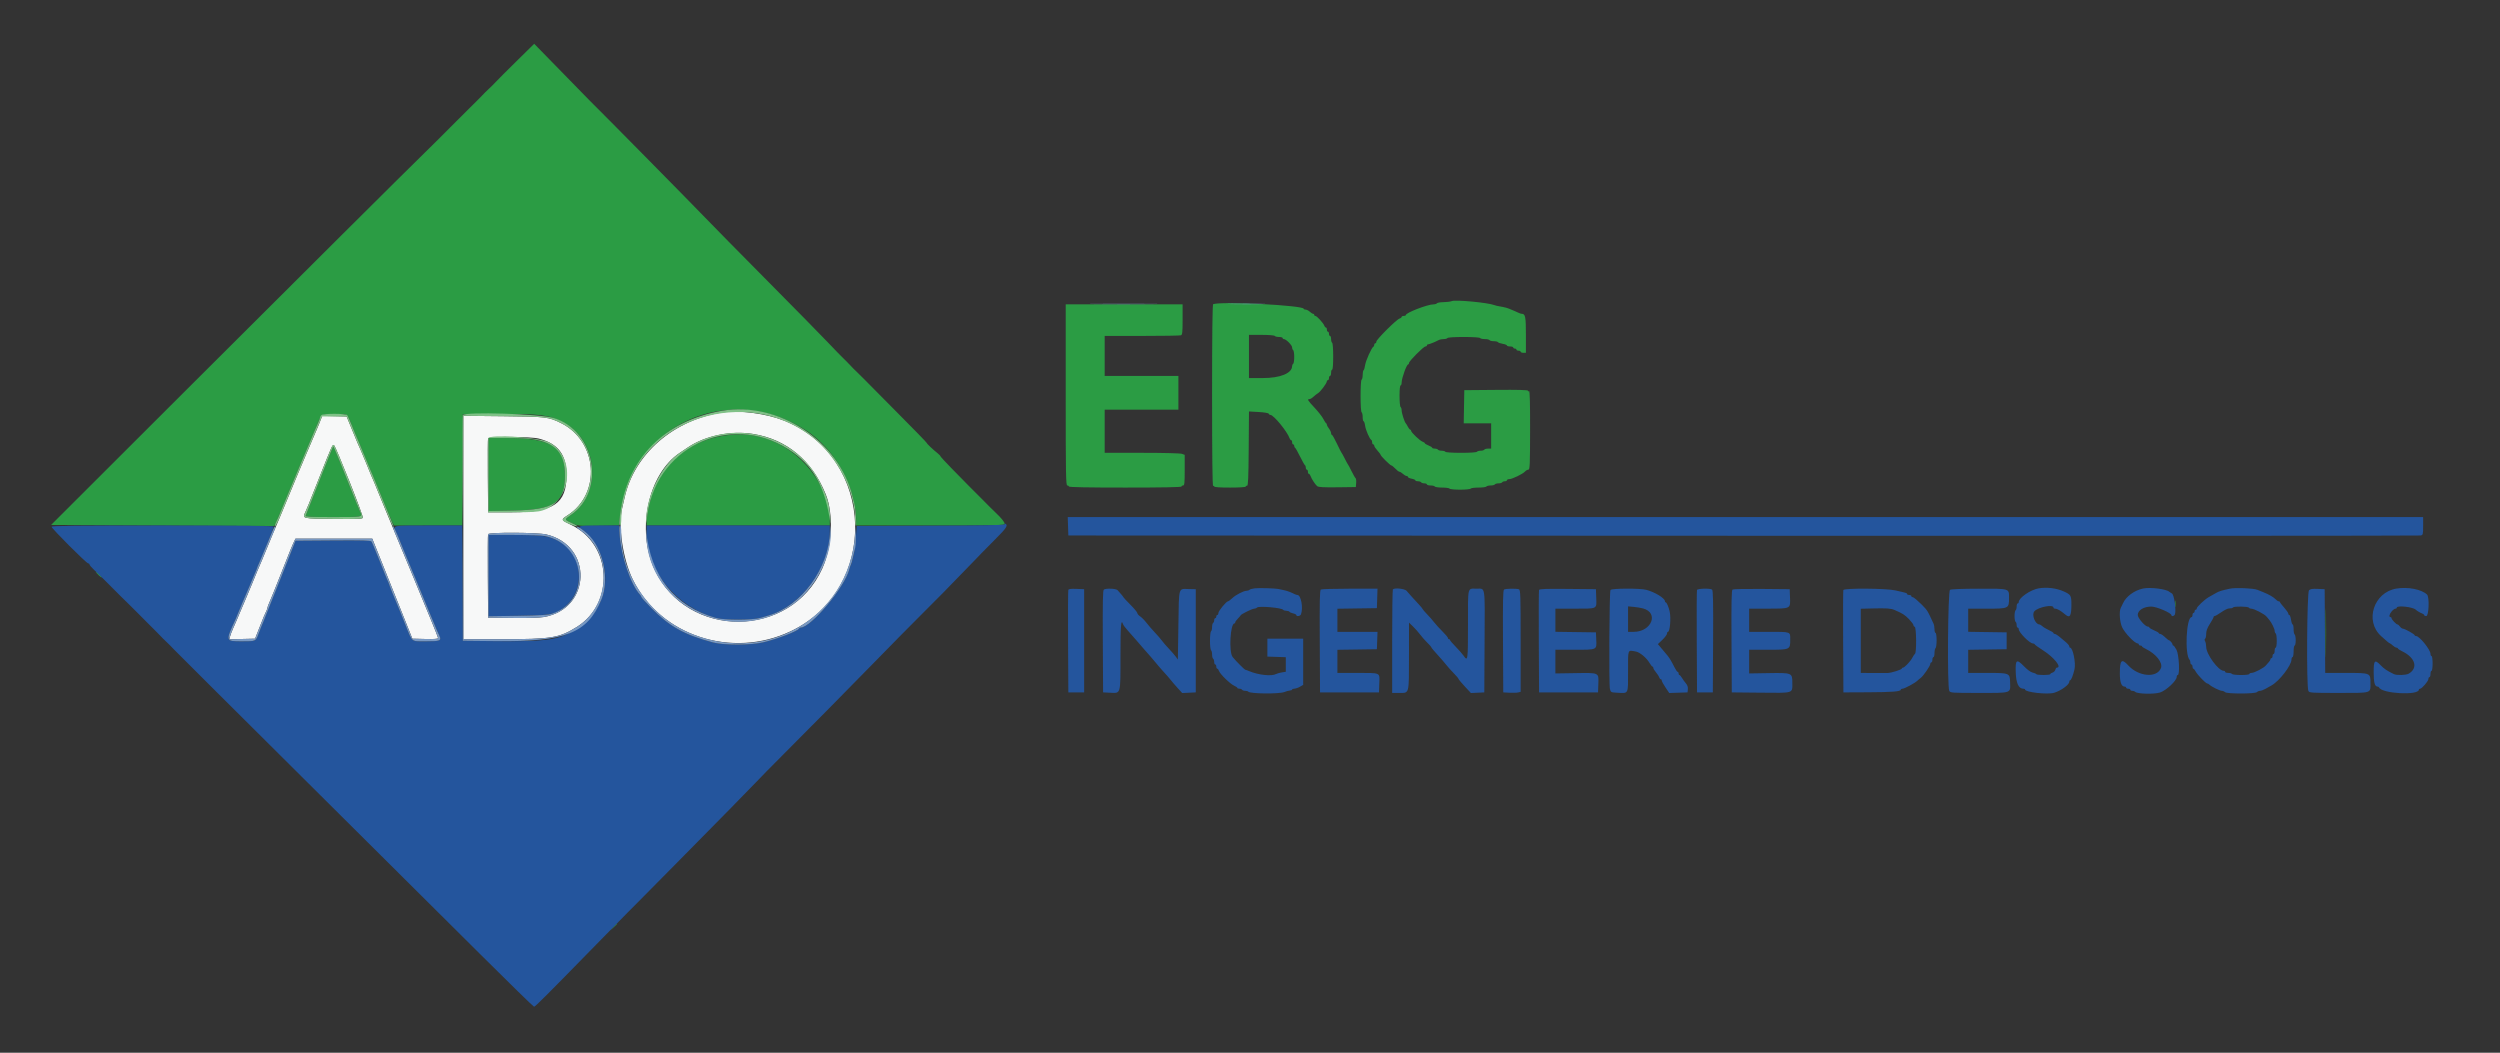
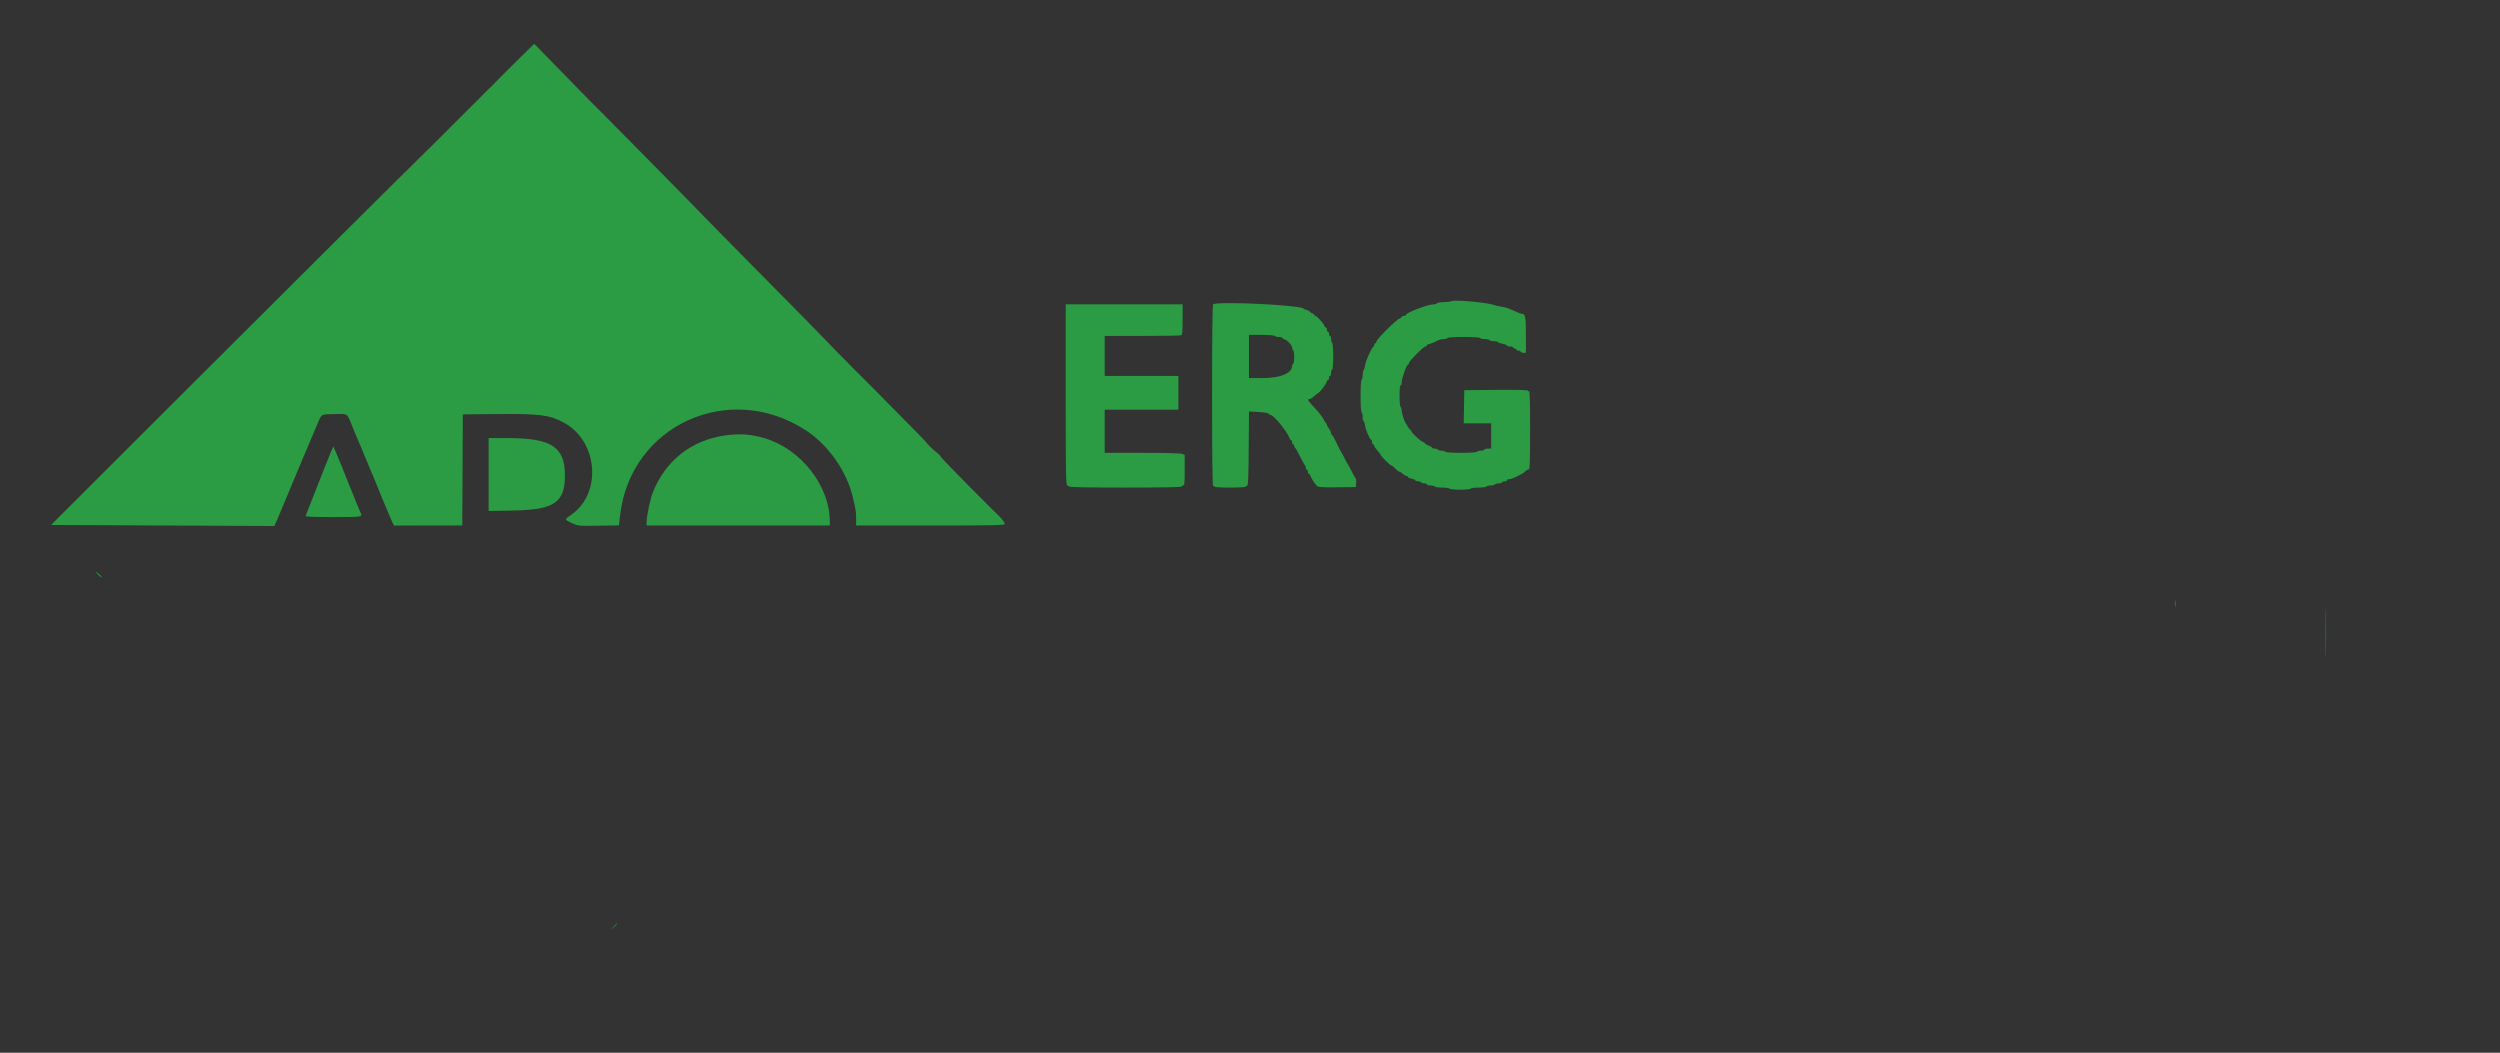
<svg xmlns="http://www.w3.org/2000/svg" id="svg" version="1.1" width="400" height="168.438" viewBox="0, 0, 400,168.438">
  <rect x="0" y="0" width="400" height="168.438" fill="#333333" stroke="none" />
  <g id="svgg">
    <path id="path0" d="M82.653 9.779 C 81.103 11.305,79.596 12.813,79.303 13.132 C 79.010 13.450,78.515 13.943,78.203 14.227 C 77.891 14.511,77.399 15.001,77.108 15.317 C 76.817 15.633,76.405 16.050,76.192 16.244 C 75.979 16.438,75.486 16.926,75.097 17.328 C 74.708 17.730,74.215 18.223,74.003 18.423 C 73.791 18.623,73.282 19.128,72.872 19.545 C 72.463 19.962,72.046 20.379,71.946 20.472 C 71.710 20.691,70.003 22.398,69.816 22.602 C 69.663 22.769,68.387 24.029,67.818 24.574 C 66.036 26.283,46.590 45.630,29.402 62.794 L 8.172 83.993 26.032 84.078 L 43.892 84.162 44.083 83.741 C 44.474 82.880,44.806 82.100,45.411 80.623 C 45.753 79.789,46.147 78.842,46.288 78.517 C 46.771 77.405,46.977 76.914,47.597 75.400 C 47.938 74.566,48.325 73.637,48.456 73.336 C 48.996 72.094,49.189 71.642,49.621 70.598 C 49.870 69.996,50.172 69.275,50.291 68.997 C 50.411 68.719,50.671 68.113,50.869 67.650 C 51.484 66.213,51.311 66.306,53.447 66.254 C 55.689 66.200,55.529 66.102,56.275 67.987 C 56.569 68.728,56.917 69.581,57.048 69.882 C 57.180 70.183,57.395 70.676,57.526 70.977 C 57.657 71.278,58.043 72.207,58.385 73.041 C 58.726 73.875,59.112 74.804,59.242 75.105 C 59.372 75.406,59.584 75.899,59.713 76.201 C 59.843 76.502,60.190 77.355,60.486 78.096 C 60.781 78.837,61.092 79.596,61.176 79.781 C 61.260 79.966,61.696 81.014,62.146 82.108 C 62.596 83.203,63.014 84.094,63.074 84.088 C 63.135 84.082,65.610 84.078,68.575 84.078 L 73.965 84.078 74.009 75.190 L 74.052 66.302 79.528 66.250 C 86.389 66.186,87.884 66.375,90.182 67.599 C 95.713 70.546,96.373 78.990,91.339 82.406 C 90.273 83.129,90.272 83.126,91.498 83.692 C 92.514 84.161,92.517 84.162,95.771 84.113 L 99.027 84.064 99.218 82.428 C 100.898 68.018,116.684 60.833,128.981 68.882 C 132.536 71.209,135.472 75.395,136.447 79.528 C 136.919 81.527,136.984 81.944,136.984 82.973 L 136.984 84.078 148.863 84.078 C 159.282 84.078,160.741 84.047,160.741 83.826 C 160.741 83.528,160.265 82.938,159.225 81.948 C 158.808 81.551,158.402 81.155,158.323 81.069 C 158.243 80.982,157.761 80.495,157.252 79.985 C 156.742 79.475,156.249 78.982,156.157 78.890 C 156.064 78.797,155.571 78.304,155.061 77.795 C 153.968 76.702,154.258 76.996,152.158 74.838 C 151.226 73.881,150.463 73.047,150.462 72.985 C 150.461 72.923,150.252 72.707,149.998 72.505 C 149.233 71.896,148.273 70.981,148.273 70.861 C 148.273 70.798,146.111 68.576,143.468 65.922 C 140.826 63.269,138.446 60.866,138.180 60.582 C 137.914 60.299,137.441 59.832,137.130 59.544 C 136.818 59.256,136.327 58.764,136.040 58.449 C 135.752 58.134,135.259 57.635,134.944 57.338 C 134.630 57.042,133.500 55.880,132.435 54.756 C 131.369 53.632,127.009 49.196,122.746 44.900 C 118.484 40.603,113.807 35.851,112.355 34.340 C 110.229 32.129,95.706 17.405,95.019 16.765 C 94.920 16.672,94.521 16.270,94.134 15.872 C 93.746 15.474,91.638 13.316,89.450 11.077 L 85.471 7.006 82.653 9.779 M232.266 48.180 C 232.081 48.264,231.498 48.339,230.970 48.345 C 230.443 48.352,229.965 48.433,229.907 48.526 C 229.850 48.618,229.613 48.694,229.381 48.694 C 228.425 48.694,224.937 50.037,224.937 50.406 C 224.937 50.484,224.785 50.548,224.600 50.548 C 224.414 50.548,224.263 50.618,224.263 50.705 C 224.263 50.791,224.107 50.911,223.918 50.971 C 223.429 51.127,220.219 54.322,220.219 54.653 C 220.219 54.805,220.143 54.928,220.051 54.928 C 219.958 54.928,219.882 55.036,219.882 55.167 C 219.882 55.298,219.823 55.431,219.750 55.462 C 219.476 55.578,218.516 57.710,218.419 58.416 C 218.364 58.819,218.253 59.190,218.174 59.239 C 218.094 59.289,218.029 59.623,218.029 59.983 C 218.029 60.343,217.953 60.684,217.860 60.741 C 217.760 60.803,217.692 61.863,217.692 63.353 C 217.692 64.843,217.760 65.903,217.860 65.965 C 217.953 66.022,218.029 66.368,218.029 66.733 C 218.029 67.098,218.094 67.397,218.174 67.397 C 218.254 67.397,218.365 67.725,218.420 68.125 C 218.516 68.825,219.156 70.285,219.419 70.402 C 219.488 70.432,219.545 70.603,219.545 70.781 C 219.545 70.958,219.621 71.104,219.714 71.104 C 219.806 71.104,219.882 71.200,219.882 71.319 C 219.882 71.437,220.110 71.783,220.388 72.087 C 220.666 72.392,220.893 72.695,220.893 72.762 C 220.893 72.945,222.436 74.473,222.620 74.473 C 222.708 74.473,222.992 74.701,223.252 74.979 C 223.512 75.257,223.811 75.484,223.916 75.484 C 224.022 75.484,224.271 75.636,224.470 75.821 C 224.669 76.007,224.931 76.158,225.053 76.158 C 225.174 76.158,225.274 76.231,225.274 76.319 C 225.274 76.408,225.539 76.530,225.864 76.591 C 226.188 76.652,226.453 76.769,226.453 76.851 C 226.453 76.933,226.638 77.001,226.865 77.001 C 227.091 77.001,227.323 77.077,227.380 77.169 C 227.437 77.262,227.669 77.338,227.895 77.338 C 228.122 77.338,228.307 77.414,228.307 77.506 C 228.307 77.599,228.568 77.675,228.886 77.675 C 229.205 77.675,229.513 77.751,229.570 77.843 C 229.628 77.936,230.158 78.012,230.750 78.012 C 231.341 78.012,231.872 78.088,231.929 78.180 C 231.987 78.273,232.742 78.349,233.614 78.349 C 234.486 78.349,235.242 78.273,235.299 78.180 C 235.356 78.088,235.925 78.012,236.563 78.012 C 237.201 78.012,237.769 77.936,237.826 77.843 C 237.884 77.751,238.187 77.675,238.500 77.675 C 238.814 77.675,239.117 77.599,239.174 77.506 C 239.232 77.414,239.497 77.338,239.764 77.338 C 240.031 77.338,240.297 77.262,240.354 77.169 C 240.411 77.077,240.605 77.001,240.785 77.001 C 240.965 77.001,241.112 76.925,241.112 76.832 C 241.112 76.740,241.275 76.664,241.474 76.664 C 241.939 76.664,243.641 75.845,243.996 75.450 C 244.146 75.284,244.389 75.147,244.536 75.147 C 244.775 75.147,244.805 74.481,244.815 68.817 C 244.823 64.546,244.770 62.521,244.654 62.593 C 244.559 62.651,244.482 62.618,244.482 62.518 C 244.482 62.392,242.931 62.351,239.385 62.382 L 234.288 62.426 234.242 65.080 L 234.195 67.734 236.390 67.734 L 238.585 67.734 238.585 69.756 L 238.585 71.778 238.089 71.778 C 237.817 71.778,237.547 71.853,237.489 71.946 C 237.432 72.039,237.167 72.115,236.900 72.115 C 236.633 72.115,236.367 72.190,236.310 72.283 C 236.248 72.383,235.216 72.452,233.783 72.452 C 232.349 72.452,231.317 72.383,231.255 72.283 C 231.198 72.190,230.933 72.115,230.666 72.115 C 230.398 72.115,230.133 72.039,230.076 71.946 C 230.019 71.853,229.787 71.778,229.560 71.778 C 229.334 71.778,229.149 71.716,229.149 71.641 C 229.149 71.565,228.884 71.399,228.559 71.272 C 228.235 71.145,227.970 70.984,227.970 70.915 C 227.970 70.846,227.818 70.741,227.633 70.682 C 227.219 70.551,225.779 69.193,225.779 68.933 C 225.779 68.830,225.716 68.745,225.639 68.745 C 225.562 68.745,225.392 68.536,225.260 68.281 C 225.129 68.027,224.980 67.780,224.928 67.734 C 224.733 67.557,224.263 66.102,224.263 65.674 C 224.263 65.428,224.187 65.179,224.094 65.122 C 224.000 65.064,223.926 64.278,223.926 63.343 C 223.926 62.339,223.993 61.668,224.094 61.668 C 224.187 61.668,224.264 61.460,224.265 61.205 C 224.269 60.495,225.062 58.298,225.315 58.298 C 225.385 58.298,225.442 58.198,225.442 58.075 C 225.442 57.775,227.773 55.434,228.071 55.434 C 228.201 55.434,228.307 55.358,228.307 55.265 C 228.307 55.173,228.390 55.097,228.492 55.097 C 228.673 55.097,229.615 54.717,230.200 54.409 C 230.361 54.324,230.716 54.254,230.990 54.254 C 231.264 54.254,231.535 54.179,231.592 54.086 C 231.654 53.986,232.714 53.917,234.204 53.917 C 235.694 53.917,236.754 53.986,236.816 54.086 C 236.873 54.179,237.214 54.254,237.574 54.254 C 237.933 54.254,238.275 54.330,238.332 54.423 C 238.389 54.516,238.692 54.591,239.006 54.591 C 239.319 54.591,239.619 54.661,239.671 54.745 C 239.723 54.830,240.069 54.950,240.439 55.013 C 240.809 55.075,241.112 55.196,241.112 55.280 C 241.112 55.365,241.340 55.434,241.618 55.434 C 241.896 55.434,242.123 55.510,242.123 55.602 C 242.123 55.695,242.237 55.771,242.376 55.771 C 242.515 55.771,242.628 55.847,242.628 55.939 C 242.628 56.032,242.780 56.108,242.965 56.108 C 243.151 56.108,243.302 56.184,243.302 56.276 C 243.302 56.369,243.492 56.445,243.724 56.445 L 244.145 56.445 244.145 53.568 C 244.145 50.667,244.055 50.211,243.481 50.211 C 243.380 50.211,243.166 50.144,243.005 50.062 C 242.844 49.980,242.504 49.828,242.249 49.725 C 241.995 49.621,241.615 49.464,241.407 49.375 C 241.198 49.286,240.762 49.167,240.438 49.110 C 239.509 48.948,239.359 48.916,239.090 48.814 C 238.009 48.407,232.826 47.926,232.266 48.180 M194.102 48.666 C 193.992 48.703,193.934 53.747,193.934 63.293 C 193.934 72.963,193.991 77.828,194.103 77.759 C 194.195 77.702,194.271 77.735,194.271 77.833 C 194.271 77.951,195.132 78.012,196.799 78.012 C 198.371 78.012,199.326 77.948,199.326 77.843 C 199.326 77.751,199.421 77.694,199.537 77.717 C 199.701 77.750,199.757 76.458,199.792 71.796 L 199.836 65.834 201.386 65.922 C 202.300 65.974,202.962 66.088,202.998 66.198 C 203.033 66.301,203.154 66.386,203.267 66.386 C 203.784 66.386,205.960 69.042,206.340 70.135 C 206.396 70.297,206.509 70.430,206.591 70.430 C 206.673 70.430,206.740 70.581,206.740 70.767 C 206.740 70.952,206.816 71.104,206.908 71.104 C 207.001 71.104,207.077 71.211,207.077 71.342 C 207.077 71.474,207.137 71.606,207.210 71.637 C 207.283 71.668,207.642 72.300,208.008 73.041 C 208.374 73.783,208.731 74.414,208.802 74.445 C 208.872 74.476,208.930 74.647,208.930 74.824 C 208.930 75.002,209.006 75.147,209.099 75.147 C 209.191 75.147,209.267 75.299,209.267 75.484 C 209.267 75.670,209.334 75.821,209.416 75.821 C 209.498 75.821,209.610 75.954,209.666 76.116 C 209.833 76.601,210.460 77.562,210.758 77.792 C 210.963 77.950,211.808 77.995,213.985 77.967 L 216.933 77.928 216.987 77.271 C 217.017 76.909,216.976 76.568,216.896 76.513 C 216.816 76.457,216.527 75.956,216.254 75.400 C 215.981 74.844,215.718 74.351,215.669 74.305 C 215.621 74.259,215.393 73.842,215.164 73.378 C 214.935 72.915,214.705 72.498,214.653 72.452 C 214.601 72.405,214.264 71.742,213.904 70.977 C 213.544 70.213,213.188 69.587,213.112 69.587 C 213.036 69.587,212.972 69.455,212.970 69.292 C 212.968 69.130,212.818 68.808,212.637 68.576 C 212.456 68.345,212.306 68.067,212.304 67.958 C 212.302 67.850,212.243 67.737,212.174 67.706 C 212.104 67.675,211.901 67.362,211.722 67.011 C 211.543 66.660,210.920 65.864,210.337 65.242 C 209.228 64.058,209.109 63.858,209.512 63.858 C 209.647 63.858,209.936 63.688,210.154 63.479 C 210.372 63.271,210.697 63.017,210.875 62.915 C 211.254 62.699,212.272 61.345,212.289 61.036 C 212.295 60.920,212.376 60.826,212.468 60.826 C 212.561 60.826,212.637 60.674,212.637 60.489 C 212.637 60.303,212.713 60.152,212.805 60.152 C 212.898 60.152,212.974 59.924,212.974 59.646 C 212.974 59.368,213.050 59.141,213.142 59.141 C 213.246 59.141,213.311 58.330,213.311 57.044 C 213.311 55.829,213.240 54.905,213.142 54.844 C 213.050 54.787,212.974 54.517,212.974 54.244 C 212.974 53.972,212.898 53.749,212.805 53.749 C 212.713 53.749,212.637 53.597,212.637 53.412 C 212.637 53.227,212.561 53.075,212.468 53.075 C 212.376 53.075,212.300 52.923,212.300 52.738 C 212.300 52.553,212.229 52.401,212.143 52.401 C 212.056 52.401,211.941 52.268,211.887 52.106 C 211.754 51.708,210.694 50.548,210.463 50.548 C 210.361 50.548,210.278 50.472,210.278 50.379 C 210.278 50.286,210.199 50.211,210.102 50.211 C 210.006 50.211,209.764 50.059,209.565 49.874 C 209.366 49.688,209.066 49.537,208.898 49.537 C 208.730 49.537,208.593 49.479,208.593 49.408 C 208.593 48.855,195.539 48.186,194.102 48.666 M170.514 63.184 C 170.514 75.952,170.544 77.675,170.767 77.675 C 170.906 77.675,171.019 77.751,171.019 77.843 C 171.019 77.954,174.136 78.012,180.034 78.012 C 185.931 78.012,189.048 77.954,189.048 77.843 C 189.048 77.751,189.162 77.675,189.301 77.675 C 189.514 77.675,189.553 77.291,189.553 75.228 L 189.553 72.780 189.121 72.616 C 188.870 72.520,186.190 72.452,182.719 72.452 L 176.748 72.452 176.748 68.997 L 176.748 65.543 182.645 65.543 L 188.543 65.543 188.543 62.848 L 188.543 60.152 182.645 60.152 L 176.748 60.152 176.748 56.950 L 176.748 53.749 182.716 53.749 C 185.998 53.749,188.803 53.703,188.950 53.647 C 189.176 53.560,189.217 53.175,189.217 51.119 L 189.217 48.694 179.865 48.694 L 170.514 48.694 170.514 63.184 M203.960 53.749 C 204.017 53.842,204.325 53.917,204.643 53.917 C 204.962 53.917,205.223 53.993,205.223 54.086 C 205.223 54.179,205.318 54.257,205.434 54.259 C 205.786 54.268,206.740 55.239,206.740 55.590 C 206.740 55.771,206.816 55.966,206.908 56.024 C 207.001 56.081,207.077 56.574,207.077 57.119 C 207.077 57.664,207.001 58.157,206.908 58.214 C 206.816 58.271,206.740 58.427,206.740 58.560 C 206.740 59.712,204.861 60.489,202.075 60.489 L 199.832 60.489 199.832 57.035 L 199.832 53.580 201.843 53.580 C 203.003 53.580,203.900 53.652,203.960 53.749 M116.007 69.671 C 110.603 70.443,106.469 73.710,104.441 78.812 C 104.037 79.828,103.463 82.581,103.457 83.530 L 103.454 84.078 118.113 84.078 L 132.772 84.078 132.772 83.456 C 132.772 77.772,128.193 71.885,122.409 70.133 C 120.234 69.474,118.342 69.338,116.007 69.671 M78.180 75.923 L 78.180 81.754 82.182 81.682 C 88.718 81.565,90.408 80.392,90.387 75.990 C 90.365 71.470,88.209 70.093,81.157 70.093 L 78.180 70.093 78.180 75.923 M53.012 72.154 C 52.755 72.743,51.885 74.943,48.909 82.519 C 48.844 82.684,49.791 82.730,53.310 82.730 C 58.095 82.730,58.070 82.734,57.635 81.927 C 57.549 81.766,56.710 79.701,55.770 77.338 C 54.831 74.975,53.897 72.680,53.694 72.238 L 53.326 71.434 53.012 72.154 M15.333 91.536 C 15.333 91.569,15.565 91.819,15.849 92.091 C 16.133 92.363,16.319 92.472,16.263 92.333 C 16.171 92.107,15.333 91.388,15.333 91.536 M372.107 101.264 C 372.107 104.739,372.129 106.160,372.156 104.423 C 372.184 102.685,372.184 99.842,372.156 98.104 C 372.129 96.367,372.107 97.789,372.107 101.264 M347.984 96.630 C 347.985 97.094,348.018 97.263,348.057 97.007 C 348.096 96.751,348.095 96.372,348.055 96.164 C 348.015 95.957,347.983 96.167,347.984 96.630 M98.136 148.315 L 97.641 148.863 98.189 148.368 C 98.490 148.096,98.736 147.849,98.736 147.820 C 98.736 147.690,98.597 147.805,98.136 148.315 " stroke="none" fill="#2b9c44" fill-rule="evenodd" />
-     <path id="path1" d="M170.886 84.204 L 170.935 85.678 278.939 85.724 C 338.340 85.749,387.112 85.729,387.321 85.679 C 387.677 85.593,387.700 85.501,387.700 84.159 L 387.700 82.730 279.269 82.730 L 170.838 82.730 170.886 84.204 M160.741 83.898 C 160.741 84.020,157.048 84.089,148.905 84.118 L 137.068 84.162 136.953 85.931 C 136.889 86.904,136.764 88.003,136.675 88.374 C 136.586 88.745,136.457 89.313,136.388 89.638 C 136.319 89.962,136.208 90.303,136.141 90.396 C 136.074 90.489,135.966 90.787,135.901 91.058 C 135.222 93.892,129.774 100.421,128.089 100.421 C 127.992 100.421,127.888 100.486,127.857 100.565 C 127.701 100.966,124.487 102.210,122.157 102.770 C 120.155 103.252,115.844 103.263,114.069 102.792 C 109.474 101.572,107.097 100.244,104.170 97.258 C 103.313 96.384,102.612 95.606,102.612 95.529 C 102.612 95.453,102.517 95.288,102.401 95.163 C 100.921 93.562,99.406 89.128,99.142 85.622 L 99.025 84.078 95.848 84.078 C 92.677 84.078,92.334 84.146,93.050 84.635 C 95.934 86.608,97.524 91.235,96.564 94.861 C 95.703 98.113,93.329 100.578,89.860 101.819 C 88.073 102.459,85.549 102.644,79.444 102.582 L 74.052 102.527 74.009 93.302 L 73.965 84.078 68.585 84.078 C 62.880 84.078,62.919 84.072,63.261 84.843 C 63.849 86.165,64.027 86.589,64.355 87.447 C 64.551 87.957,64.783 88.526,64.873 88.711 C 64.962 88.896,65.673 90.602,66.453 92.502 C 68.828 98.292,69.869 100.782,70.284 101.674 C 70.676 102.516,70.461 102.612,68.181 102.612 C 65.715 102.612,66.009 102.844,64.876 100.000 C 64.396 98.795,63.940 97.658,63.861 97.473 C 62.998 95.431,62.342 93.821,62.342 93.744 C 62.342 93.691,62.221 93.371,62.072 93.033 C 61.757 92.315,61.811 92.448,60.558 89.301 C 60.023 87.957,59.514 86.762,59.425 86.645 C 59.300 86.479,57.943 86.442,53.276 86.476 L 47.287 86.521 46.962 87.363 C 46.784 87.826,46.570 88.376,46.487 88.585 C 46.127 89.486,45.989 89.829,45.842 90.185 C 45.757 90.394,45.330 91.474,44.895 92.586 C 44.459 93.698,43.998 94.848,43.871 95.140 C 43.743 95.433,43.366 96.381,43.034 97.246 C 42.701 98.112,42.314 99.086,42.175 99.410 C 41.842 100.182,41.707 100.519,41.365 101.432 C 40.919 102.628,40.955 102.612,38.666 102.612 C 36.063 102.612,36.059 102.599,37.650 99.158 C 37.778 98.880,38.109 98.083,38.385 97.388 C 38.661 96.693,39.078 95.706,39.312 95.195 C 39.546 94.684,39.900 93.856,40.097 93.355 C 40.294 92.855,40.603 92.121,40.784 91.725 C 40.964 91.328,41.112 90.964,41.112 90.916 C 41.112 90.867,41.294 90.427,41.515 89.938 C 42.182 88.468,43.808 84.432,43.808 84.249 C 43.808 84.134,37.957 84.078,26.032 84.078 C 12.126 84.078,8.256 84.122,8.256 84.284 C 8.256 84.556,13.839 90.143,14.111 90.143 C 14.227 90.143,14.322 90.224,14.322 90.323 C 14.322 90.422,14.682 90.838,15.122 91.248 C 15.562 91.657,15.987 92.061,16.067 92.145 C 16.242 92.332,18.004 94.095,18.216 94.296 C 18.299 94.375,18.779 94.857,19.283 95.366 C 19.787 95.876,20.298 96.377,20.420 96.479 C 20.541 96.581,20.962 96.998,21.356 97.406 C 21.749 97.813,22.242 98.306,22.451 98.502 C 22.660 98.697,23.149 99.190,23.539 99.597 C 23.929 100.004,24.422 100.496,24.634 100.689 C 24.847 100.883,25.259 101.300,25.549 101.616 C 25.840 101.932,26.333 102.426,26.645 102.714 C 26.956 103.001,27.448 103.494,27.736 103.809 C 28.025 104.123,37.264 113.328,48.267 124.263 C 59.270 135.198,72.098 147.955,76.774 152.612 C 81.450 157.268,85.354 161.078,85.449 161.078 C 85.632 161.078,87.415 159.294,95.323 151.204 C 97.940 148.526,100.237 146.184,100.427 145.998 C 100.618 145.813,101.092 145.339,101.482 144.944 C 101.872 144.550,104.768 141.622,107.919 138.438 C 113.932 132.362,120.994 125.169,121.567 124.538 C 121.752 124.333,122.245 123.824,122.662 123.405 C 129.618 116.422,136.456 109.503,140.101 105.758 C 142.603 103.188,145.965 99.780,147.572 98.184 C 149.179 96.588,150.657 95.104,150.857 94.886 C 151.132 94.587,154.811 90.802,156.204 89.385 C 156.295 89.292,156.652 88.919,156.997 88.556 C 157.342 88.192,158.401 87.120,159.351 86.173 C 160.984 84.545,161.302 84.067,160.910 83.825 C 160.817 83.767,160.741 83.800,160.741 83.898 M103.454 84.962 C 103.454 91.317,108.016 97.028,114.560 98.865 C 115.892 99.239,120.371 99.233,121.651 98.856 C 122.161 98.706,122.762 98.529,122.988 98.464 C 128.226 96.934,132.771 90.701,132.772 85.046 L 132.772 84.078 118.113 84.078 L 103.454 84.078 103.454 84.962 M78.180 92.097 L 78.180 98.599 82.856 98.523 C 87.892 98.441,88.516 98.347,89.853 97.462 C 93.886 94.793,93.439 88.466,89.073 86.423 C 87.536 85.704,86.624 85.594,82.201 85.594 L 78.180 85.594 78.180 92.097 M200.758 94.131 C 200.388 94.174,200.012 94.280,199.924 94.367 C 199.836 94.453,199.627 94.524,199.459 94.524 C 198.978 94.524,197.713 95.177,197.148 95.717 C 196.865 95.987,196.566 96.209,196.483 96.209 C 196.214 96.209,194.945 97.752,194.945 98.080 C 194.945 98.255,194.869 98.399,194.777 98.399 C 194.684 98.399,194.608 98.513,194.608 98.652 C 194.608 98.791,194.532 98.905,194.440 98.905 C 194.347 98.905,194.271 99.052,194.271 99.232 C 194.271 99.412,194.195 99.606,194.103 99.663 C 194.010 99.720,193.934 100.024,193.934 100.337 C 193.934 100.650,193.858 100.954,193.766 101.011 C 193.673 101.068,193.597 101.751,193.597 102.527 C 193.597 103.304,193.673 103.987,193.766 104.044 C 193.858 104.101,193.934 104.404,193.934 104.718 C 193.934 105.031,194.010 105.334,194.103 105.392 C 194.195 105.449,194.271 105.681,194.271 105.907 C 194.271 106.133,194.347 106.318,194.440 106.318 C 194.532 106.318,194.608 106.470,194.608 106.655 C 194.608 106.841,194.679 106.992,194.765 106.992 C 194.852 106.992,194.973 107.151,195.035 107.346 C 195.189 107.833,196.828 109.430,197.460 109.710 C 197.745 109.836,197.978 109.996,197.978 110.066 C 197.978 110.136,198.125 110.194,198.305 110.194 C 198.485 110.194,198.679 110.270,198.736 110.362 C 198.794 110.455,199.021 110.531,199.242 110.531 C 199.463 110.531,199.680 110.590,199.725 110.662 C 199.940 111.011,204.693 111.059,205.511 110.720 C 205.784 110.607,206.172 110.502,206.373 110.487 C 206.575 110.471,206.740 110.399,206.740 110.326 C 206.740 110.253,206.910 110.188,207.119 110.181 C 207.327 110.175,207.725 110.036,208.003 109.873 L 208.509 109.577 208.509 105.884 L 208.509 102.190 205.644 102.190 L 202.780 102.190 202.780 103.623 L 202.780 105.055 204.254 105.103 L 205.729 105.152 205.729 106.317 L 205.729 107.483 205.097 107.584 C 204.749 107.639,204.333 107.756,204.172 107.844 C 203.459 108.232,201.338 108.006,199.890 107.388 C 199.598 107.263,199.310 107.161,199.250 107.161 C 199.131 107.161,197.755 105.779,197.225 105.127 C 196.591 104.347,196.838 99.747,197.514 99.747 C 197.584 99.747,197.641 99.668,197.641 99.571 C 197.641 99.474,197.823 99.213,198.045 98.991 C 198.267 98.769,198.476 98.526,198.508 98.451 C 198.594 98.254,200.373 97.383,200.682 97.386 C 200.826 97.387,201.026 97.306,201.126 97.206 C 201.414 96.918,205.114 97.243,205.318 97.575 C 205.370 97.658,205.592 97.725,205.813 97.725 C 206.034 97.725,206.258 97.795,206.310 97.881 C 206.363 97.966,206.633 98.086,206.910 98.147 C 207.187 98.208,207.414 98.327,207.414 98.413 C 207.414 98.678,208.046 98.583,208.154 98.301 C 208.542 97.289,208.164 95.198,207.592 95.198 C 207.491 95.198,207.277 95.131,207.117 95.049 C 206.505 94.738,205.961 94.539,205.392 94.419 C 205.067 94.350,204.688 94.269,204.549 94.238 C 204.056 94.128,201.422 94.054,200.758 94.131 M326.201 94.134 C 324.893 94.348,323.000 95.650,322.999 96.335 C 322.999 96.451,322.923 96.546,322.831 96.546 C 322.738 96.546,322.662 96.769,322.662 97.041 C 322.662 97.314,322.586 97.584,322.494 97.641 C 322.401 97.698,322.325 98.115,322.325 98.568 C 322.325 99.020,322.401 99.437,322.494 99.495 C 322.586 99.552,322.662 99.784,322.662 100.010 C 322.662 100.236,322.738 100.421,322.831 100.421 C 322.923 100.421,322.999 100.534,322.999 100.672 C 322.999 101.189,324.747 102.949,325.261 102.949 C 325.392 102.949,325.524 103.015,325.555 103.096 C 325.586 103.177,326.179 103.605,326.874 104.046 C 328.655 105.177,329.965 106.824,329.085 106.824 C 329.003 106.824,328.895 106.981,328.844 107.173 C 328.794 107.366,328.596 107.564,328.403 107.614 C 328.211 107.665,328.054 107.773,328.054 107.855 C 328.054 108.048,325.912 108.050,325.793 107.857 C 325.743 107.776,325.481 107.666,325.211 107.612 C 324.925 107.555,324.367 107.149,323.874 106.640 C 322.637 105.363,322.436 105.512,322.521 107.639 C 322.590 109.366,322.989 110.194,323.750 110.194 C 323.893 110.194,324.010 110.253,324.010 110.325 C 324.010 110.756,327.580 111.160,328.644 110.849 C 329.740 110.529,331.087 109.554,331.087 109.081 C 331.087 108.952,331.144 108.846,331.214 108.846 C 331.383 108.846,331.678 108.112,331.920 107.093 C 332.160 106.081,331.660 103.623,331.214 103.623 C 331.144 103.623,331.085 103.528,331.083 103.412 C 331.081 103.296,330.835 102.995,330.536 102.743 C 330.236 102.491,329.764 102.093,329.486 101.859 C 329.208 101.624,328.886 101.433,328.770 101.432 C 328.654 101.432,328.559 101.368,328.559 101.289 C 328.559 101.211,328.237 101.003,327.843 100.828 C 327.449 100.653,326.980 100.376,326.801 100.213 C 326.621 100.049,326.393 99.913,326.295 99.910 C 325.616 99.886,325.030 98.341,325.498 97.810 C 326.101 97.125,328.559 96.652,328.559 97.220 C 328.559 97.313,328.674 97.388,328.814 97.388 C 329.169 97.388,329.684 97.687,330.484 98.357 C 331.187 98.946,331.424 98.536,331.424 96.727 C 331.424 95.289,331.345 95.151,330.237 94.645 C 329.058 94.107,327.536 93.914,326.201 94.134 M342.881 94.165 C 341.479 94.471,340.199 95.411,339.686 96.508 C 339.568 96.761,339.405 97.099,339.323 97.260 C 339.036 97.823,339.155 99.542,339.537 100.354 C 339.991 101.319,341.563 102.949,342.040 102.949 C 342.132 102.949,342.207 103.024,342.207 103.117 C 342.207 103.210,342.321 103.286,342.460 103.286 C 342.599 103.286,342.714 103.342,342.715 103.412 C 342.716 103.481,343.006 103.677,343.360 103.846 C 344.953 104.609,346.078 106.033,345.756 106.880 C 345.134 108.518,342.186 108.286,340.525 106.469 C 339.464 105.308,339.174 105.577,339.174 107.727 C 339.174 109.153,339.428 109.857,339.942 109.857 C 340.076 109.857,340.185 109.933,340.185 110.025 C 340.185 110.118,340.337 110.194,340.522 110.194 C 340.708 110.194,340.859 110.270,340.859 110.362 C 340.859 110.455,340.996 110.531,341.163 110.531 C 341.329 110.531,341.540 110.605,341.631 110.695 C 341.970 111.035,344.644 111.104,345.606 110.799 C 346.581 110.489,348.273 108.910,348.273 108.309 C 348.273 108.141,348.349 108.003,348.441 108.003 C 348.804 108.003,348.641 104.724,348.242 103.975 C 348.039 103.596,347.812 103.286,347.736 103.286 C 347.661 103.286,347.599 103.204,347.599 103.105 C 347.599 102.915,347.186 102.443,347.020 102.443 C 346.966 102.443,346.684 102.216,346.393 101.938 C 346.102 101.660,345.762 101.432,345.636 101.432 C 345.511 101.432,345.409 101.372,345.409 101.298 C 345.409 101.225,345.067 101.024,344.650 100.852 C 344.233 100.680,343.892 100.475,343.892 100.396 C 343.892 100.317,343.781 100.253,343.646 100.253 C 343.221 100.253,342.039 98.883,342.039 98.391 C 342.039 97.643,343.002 97.051,344.219 97.051 C 345.042 97.051,347.430 98.077,347.430 98.430 C 347.430 98.698,347.914 98.564,347.997 98.273 C 348.207 97.539,347.859 95.153,347.515 94.963 C 347.329 94.860,347.140 94.739,347.094 94.693 C 346.646 94.245,344.021 93.916,342.881 94.165 M356.782 94.186 C 355.373 94.496,355.081 94.587,354.549 94.888 C 354.248 95.059,353.740 95.346,353.419 95.528 C 352.723 95.923,351.474 97.104,351.474 97.369 C 351.474 97.472,351.398 97.557,351.306 97.557 C 351.213 97.557,351.137 97.671,351.137 97.810 C 351.137 97.949,351.061 98.062,350.969 98.062 C 350.876 98.062,350.800 98.214,350.800 98.399 C 350.800 98.585,350.735 98.736,350.655 98.736 C 349.800 98.736,349.525 104.763,350.343 105.580 C 350.409 105.646,350.463 105.840,350.463 106.010 C 350.463 106.179,350.539 106.318,350.632 106.318 C 350.725 106.318,350.800 106.470,350.800 106.655 C 350.800 106.841,350.863 106.992,350.940 106.992 C 351.017 106.992,351.188 107.201,351.319 107.456 C 351.586 107.973,352.920 109.351,353.154 109.351 C 353.236 109.351,353.404 109.446,353.526 109.562 C 353.872 109.889,355.180 110.531,355.500 110.531 C 355.658 110.531,355.882 110.626,355.998 110.741 C 356.292 111.035,360.812 111.033,361.106 110.739 C 361.221 110.624,361.448 110.531,361.612 110.531 C 361.776 110.531,362.168 110.386,362.482 110.210 C 362.797 110.033,363.235 109.787,363.456 109.662 C 364.715 108.953,366.639 106.449,366.639 105.519 C 366.639 105.310,366.714 105.139,366.807 105.139 C 366.900 105.139,366.976 104.722,366.976 104.212 C 366.976 103.703,367.051 103.286,367.144 103.286 C 367.237 103.286,367.313 102.911,367.313 102.453 C 367.313 101.995,367.237 101.574,367.144 101.516 C 367.051 101.459,366.976 101.076,366.976 100.664 C 366.976 100.252,366.908 99.916,366.826 99.916 C 366.744 99.916,366.626 99.575,366.563 99.158 C 366.501 98.741,366.378 98.399,366.291 98.399 C 366.204 98.399,366.133 98.302,366.133 98.183 C 366.133 98.063,365.832 97.627,365.464 97.214 C 365.096 96.800,364.793 96.405,364.790 96.335 C 364.787 96.266,364.699 96.209,364.594 96.209 C 364.489 96.209,364.280 96.076,364.129 95.914 C 363.790 95.549,363.013 95.100,362.089 94.733 C 361.858 94.641,361.447 94.477,361.178 94.368 C 360.547 94.113,357.658 93.993,356.782 94.186 M383.404 94.176 C 379.791 94.791,378.323 99.334,380.953 101.756 C 381.750 102.490,382.307 102.949,382.401 102.949 C 382.450 102.949,382.654 103.100,382.853 103.286 C 383.052 103.471,383.314 103.623,383.435 103.623 C 383.557 103.623,383.657 103.679,383.658 103.749 C 383.659 103.818,383.959 104.019,384.325 104.194 C 386.459 105.216,386.952 106.898,385.379 107.793 C 384.957 108.033,383.460 108.075,383.022 107.859 C 381.857 107.284,381.474 107.027,380.911 106.444 C 379.953 105.453,379.780 105.634,379.786 107.619 C 379.792 109.230,379.968 109.857,380.417 109.857 C 380.515 109.857,380.621 109.917,380.652 109.991 C 381.070 110.991,387.026 111.312,387.026 110.335 C 387.026 110.257,387.111 110.194,387.214 110.194 C 387.506 110.194,388.543 108.985,388.543 108.644 C 388.543 108.477,388.618 108.340,388.711 108.340 C 388.804 108.340,388.880 108.113,388.880 107.835 C 388.880 107.557,388.955 107.329,389.048 107.329 C 389.144 107.329,389.217 106.824,389.217 106.150 C 389.217 105.476,389.144 104.971,389.048 104.971 C 388.955 104.971,388.880 104.814,388.880 104.622 C 388.880 103.959,387.114 101.769,386.580 101.769 C 386.455 101.769,386.352 101.712,386.352 101.643 C 386.352 101.476,384.767 100.590,384.469 100.590 C 384.341 100.590,384.127 100.438,383.993 100.253 C 383.860 100.067,383.688 99.916,383.611 99.916 C 383.411 99.916,382.645 99.121,382.645 98.912 C 382.645 98.816,382.570 98.736,382.477 98.736 C 382.188 98.736,382.292 98.252,382.676 97.811 C 382.878 97.579,383.143 97.388,383.265 97.388 C 383.388 97.388,383.488 97.313,383.488 97.220 C 383.488 96.823,386.094 97.110,386.521 97.553 C 386.682 97.722,387.281 98.073,387.574 98.171 C 387.736 98.226,387.869 98.337,387.869 98.419 C 387.869 98.501,388.020 98.568,388.206 98.568 C 388.616 98.568,388.728 95.523,388.332 95.137 C 387.465 94.293,385.249 93.861,383.404 94.176 M170.931 94.390 C 170.885 94.510,170.867 98.248,170.891 102.696 L 170.935 110.783 172.199 110.783 L 173.463 110.783 173.463 102.527 L 173.463 94.271 172.239 94.222 C 171.355 94.186,170.991 94.233,170.931 94.390 M176.620 94.327 C 176.453 94.433,176.417 96.206,176.452 102.623 L 176.495 110.783 177.568 110.834 C 179.367 110.919,179.275 111.235,179.275 104.944 C 179.275 100.045,179.368 98.900,179.686 99.874 C 179.739 100.036,180.104 100.520,180.498 100.949 C 180.891 101.378,181.516 102.086,181.887 102.523 C 182.258 102.960,182.751 103.531,182.982 103.792 C 184.090 105.043,184.464 105.476,185.088 106.234 C 185.459 106.684,186.028 107.336,186.352 107.682 C 186.676 108.028,187.108 108.527,187.310 108.790 C 187.513 109.052,188.010 109.631,188.415 110.076 L 189.152 110.885 190.237 110.834 L 191.323 110.783 191.323 102.527 L 191.323 94.271 190.206 94.249 C 188.507 94.214,188.638 93.757,188.543 100.019 L 188.458 105.526 188.121 105.060 C 187.936 104.804,187.443 104.237,187.026 103.800 C 186.609 103.364,186.116 102.794,185.931 102.535 C 185.746 102.275,185.215 101.661,184.751 101.169 C 184.288 100.678,183.682 99.976,183.404 99.610 C 183.126 99.244,182.690 98.803,182.435 98.630 C 182.181 98.457,181.972 98.214,181.972 98.092 C 181.972 97.969,181.479 97.373,180.876 96.767 C 180.274 96.162,179.781 95.638,179.781 95.602 C 179.781 95.535,179.187 94.818,178.800 94.417 C 178.558 94.166,176.976 94.101,176.620 94.327 M211.329 94.327 C 211.163 94.433,211.127 96.206,211.161 102.623 L 211.205 110.783 215.922 110.783 L 220.640 110.783 220.689 109.330 C 220.748 107.552,221.016 107.672,216.976 107.669 L 213.985 107.666 213.985 105.817 L 213.985 103.967 217.144 103.921 L 220.303 103.875 220.352 102.485 L 220.401 101.095 217.193 101.095 L 213.985 101.095 213.985 99.246 L 213.985 97.396 217.144 97.350 L 220.303 97.304 220.352 95.746 L 220.400 94.187 215.971 94.190 C 213.535 94.191,211.446 94.253,211.329 94.327 M222.859 94.299 C 222.797 94.361,222.746 98.114,222.746 102.640 L 222.746 110.868 223.865 110.868 C 225.514 110.868,225.431 111.183,225.437 104.948 L 225.442 99.618 226.083 100.240 C 226.435 100.582,226.947 101.160,227.220 101.526 C 227.493 101.891,228.001 102.469,228.349 102.809 C 228.696 103.149,228.981 103.465,228.981 103.511 C 228.981 103.607,229.485 104.211,230.329 105.127 C 230.653 105.479,231.135 106.042,231.401 106.380 C 231.666 106.717,232.216 107.331,232.622 107.743 C 233.029 108.156,233.364 108.553,233.366 108.627 C 233.369 108.701,233.815 109.239,234.359 109.823 L 235.347 110.885 236.418 110.834 L 237.489 110.783 237.533 102.623 C 237.582 93.513,237.683 94.194,236.282 94.190 C 234.756 94.185,234.878 93.687,234.878 99.934 C 234.878 105.685,234.849 105.890,234.186 104.928 C 233.978 104.627,233.404 103.973,232.911 103.474 C 232.417 102.976,232.013 102.502,232.013 102.421 C 232.013 102.341,231.938 102.275,231.845 102.275 C 231.752 102.275,231.676 102.191,231.676 102.088 C 231.676 101.985,231.278 101.508,230.792 101.027 C 230.305 100.546,229.709 99.891,229.466 99.571 C 229.224 99.251,228.712 98.667,228.329 98.273 C 227.946 97.879,227.633 97.514,227.633 97.463 C 227.633 97.411,227.337 97.051,226.976 96.662 C 226.031 95.645,225.400 94.946,225.065 94.541 C 224.773 94.189,223.147 94.011,222.859 94.299 M240.647 94.327 C 240.480 94.433,240.444 96.206,240.479 102.623 L 240.522 110.783 241.526 110.835 C 242.078 110.863,242.704 110.843,242.916 110.790 L 243.302 110.693 243.302 102.542 C 243.302 95.265,243.274 94.381,243.036 94.289 C 242.650 94.141,240.896 94.169,240.647 94.327 M246.245 94.395 C 246.200 94.512,246.183 98.248,246.207 102.696 L 246.251 110.783 250.969 110.783 L 255.687 110.783 255.735 109.403 C 255.800 107.587,255.914 107.639,251.977 107.701 L 248.862 107.751 248.862 105.855 L 248.863 103.960 251.959 103.960 C 255.585 103.960,255.473 104.013,255.400 102.332 L 255.350 101.179 252.106 101.134 L 248.863 101.088 248.863 99.238 L 248.863 97.388 251.938 97.386 C 255.659 97.383,255.461 97.480,255.399 95.689 L 255.350 94.271 250.838 94.226 C 247.320 94.191,246.309 94.228,246.245 94.395 M257.676 94.398 C 257.491 94.684,257.406 109.533,257.586 110.229 C 257.725 110.769,257.755 110.785,258.722 110.835 C 260.618 110.933,260.489 111.185,260.489 107.410 C 260.489 103.757,260.390 104.018,261.688 104.233 C 262.367 104.345,263.437 105.233,263.948 106.108 C 264.124 106.409,264.328 106.655,264.400 106.655 C 264.473 106.655,264.533 106.750,264.533 106.866 C 264.533 106.982,264.720 107.294,264.949 107.561 C 265.178 107.827,265.410 108.187,265.466 108.361 C 265.521 108.535,265.637 108.677,265.723 108.677 C 265.810 108.677,265.880 108.773,265.880 108.890 C 265.880 109.007,266.150 109.503,266.479 109.992 L 267.077 110.881 268.543 110.832 L 270.008 110.783 270.059 110.271 C 270.092 109.934,269.985 109.616,269.749 109.344 C 269.551 109.116,269.266 108.722,269.115 108.467 C 268.964 108.212,268.781 108.003,268.708 108.003 C 268.636 108.003,268.576 107.890,268.576 107.751 C 268.576 107.612,268.509 107.498,268.426 107.498 C 268.344 107.498,268.119 107.176,267.926 106.782 C 267.733 106.388,267.440 105.844,267.275 105.574 C 266.988 105.101,266.845 104.921,265.750 103.637 L 265.259 103.061 265.991 102.360 C 266.393 101.974,266.723 101.532,266.723 101.377 C 266.723 101.222,266.790 101.095,266.873 101.095 C 267.197 101.095,267.380 98.851,267.142 97.810 C 266.978 97.094,266.663 96.377,266.513 96.377 C 266.443 96.377,266.386 96.291,266.386 96.186 C 266.386 95.718,264.793 94.746,263.418 94.374 C 262.425 94.106,257.853 94.125,257.676 94.398 M271.518 94.398 C 271.473 94.513,271.457 98.248,271.481 102.696 L 271.525 110.783 272.789 110.783 L 274.052 110.783 274.096 102.623 C 274.130 96.206,274.094 94.433,273.928 94.327 C 273.574 94.102,271.609 94.160,271.518 94.398 M277.210 94.325 C 277.043 94.433,277.007 96.206,277.041 102.623 L 277.085 110.783 281.698 110.828 C 287.068 110.881,286.773 110.971,286.773 109.267 C 286.773 107.643,286.754 107.635,282.844 107.701 L 279.865 107.751 279.865 105.855 L 279.865 103.960 282.872 103.960 C 286.436 103.960,286.436 103.960,286.436 102.322 C 286.436 101.036,286.607 101.095,282.884 101.095 L 279.865 101.095 279.865 99.242 L 279.865 97.388 282.856 97.383 C 286.557 97.376,286.470 97.420,286.402 95.595 L 286.352 94.271 281.887 94.230 C 279.431 94.208,277.327 94.250,277.210 94.325 M294.935 94.405 C 294.892 94.517,294.877 98.248,294.901 102.696 L 294.945 110.783 298.905 110.765 C 302.803 110.746,304.128 110.640,304.128 110.344 C 304.128 110.261,304.255 110.194,304.409 110.194 C 304.720 110.194,306.415 109.279,306.779 108.915 C 306.905 108.788,307.144 108.588,307.310 108.470 C 307.727 108.173,308.846 106.545,308.846 106.236 C 308.846 106.096,308.922 105.981,309.014 105.981 C 309.107 105.981,309.183 105.792,309.183 105.560 C 309.183 105.329,309.259 105.139,309.351 105.139 C 309.444 105.139,309.520 104.840,309.520 104.475 C 309.520 104.110,309.596 103.764,309.688 103.707 C 309.781 103.650,309.857 103.076,309.857 102.433 C 309.857 101.766,309.784 101.264,309.688 101.264 C 309.596 101.264,309.520 100.997,309.520 100.672 C 309.520 100.346,309.450 99.948,309.366 99.787 C 309.281 99.626,309.012 99.049,308.768 98.505 C 308.370 97.616,308.003 97.181,306.586 95.914 C 306.353 95.706,306.083 95.535,305.987 95.535 C 305.892 95.535,305.813 95.459,305.813 95.366 C 305.813 95.274,305.661 95.198,305.476 95.198 C 305.291 95.198,305.139 95.131,305.139 95.049 C 305.139 94.893,305.087 94.877,303.234 94.459 C 301.761 94.127,295.059 94.083,294.935 94.405 M312.005 94.369 C 311.655 94.573,311.541 109.900,311.885 110.542 C 312.051 110.852,312.283 110.868,316.646 110.868 C 321.942 110.868,321.668 110.961,321.619 109.177 C 321.577 107.680,321.543 107.666,317.907 107.666 L 314.912 107.666 314.912 105.817 L 314.912 103.967 317.987 103.921 L 321.061 103.875 321.061 102.527 L 321.061 101.179 317.987 101.134 L 314.912 101.088 314.912 99.238 L 314.912 97.388 317.860 97.388 C 321.404 97.388,321.443 97.370,321.443 95.715 C 321.443 94.122,321.645 94.186,316.627 94.192 C 314.002 94.195,312.184 94.265,312.005 94.369 M369.438 94.445 C 369.109 94.774,369.017 109.937,369.340 110.542 C 369.506 110.852,369.740 110.868,374.193 110.868 C 379.584 110.868,379.275 110.965,379.275 109.260 C 379.275 107.658,379.296 107.666,375.226 107.666 L 372.034 107.666 371.990 100.969 L 371.946 94.271 370.828 94.222 C 369.975 94.184,369.646 94.237,369.438 94.445 M262.891 97.350 C 265.468 98.050,264.252 101.095,261.395 101.095 L 260.489 101.095 260.489 99.058 L 260.489 97.020 261.373 97.099 C 261.860 97.143,262.543 97.256,262.891 97.350 M359.815 97.220 C 359.872 97.313,360.051 97.388,360.213 97.388 C 360.650 97.388,362.298 98.242,362.634 98.641 C 362.794 98.833,363.001 99.079,363.094 99.190 C 363.454 99.616,363.943 100.615,363.943 100.922 C 363.943 101.099,364.019 101.291,364.111 101.348 C 364.204 101.405,364.280 101.940,364.280 102.537 C 364.280 103.148,364.206 103.623,364.111 103.623 C 364.019 103.623,363.943 103.850,363.943 104.128 C 363.943 104.406,363.867 104.634,363.774 104.634 C 363.682 104.634,363.606 104.785,363.606 104.971 C 363.606 105.156,363.530 105.307,363.437 105.307 C 363.345 105.307,363.269 105.389,363.269 105.488 C 363.269 105.587,363.157 105.781,363.020 105.918 C 362.883 106.054,362.674 106.296,362.556 106.454 C 362.268 106.840,360.700 107.666,360.255 107.666 C 360.059 107.666,359.899 107.742,359.899 107.835 C 359.899 107.933,359.341 108.003,358.561 108.003 C 357.825 108.003,357.176 107.928,357.119 107.835 C 357.062 107.742,356.792 107.666,356.519 107.666 C 356.247 107.666,356.024 107.591,356.024 107.498 C 356.024 107.405,355.916 107.329,355.784 107.329 C 354.942 107.329,352.991 104.662,352.991 103.512 C 352.991 103.190,352.915 102.784,352.822 102.611 C 352.709 102.400,352.709 102.260,352.822 102.191 C 352.915 102.133,352.991 101.784,352.991 101.414 C 352.991 100.934,353.159 100.479,353.580 99.820 C 353.905 99.313,354.170 98.824,354.170 98.733 C 354.170 98.642,354.248 98.568,354.343 98.568 C 354.438 98.568,354.901 98.302,355.373 97.978 C 355.844 97.654,356.373 97.379,356.548 97.367 C 357.079 97.332,357.170 97.309,357.301 97.178 C 357.491 96.988,359.694 97.025,359.815 97.220 M303.117 97.591 C 304.416 98.151,304.783 98.383,305.433 99.058 C 305.828 99.467,306.150 99.896,306.150 100.013 C 306.150 100.129,306.245 100.256,306.361 100.295 C 306.623 100.383,306.663 104.412,306.402 104.598 C 306.310 104.664,306.120 104.945,305.981 105.222 C 305.690 105.803,304.728 106.824,304.471 106.824 C 304.375 106.824,304.297 106.884,304.297 106.958 C 304.297 107.135,302.661 107.655,302.022 107.681 C 301.744 107.693,300.663 107.694,299.621 107.684 L 297.725 107.666 297.725 102.533 L 297.725 97.399 299.621 97.352 C 301.845 97.296,302.544 97.344,303.117 97.591 " stroke="none" fill="#24559d" fill-rule="evenodd" />
-     <path id="path2" d="M115.670 65.983 C 107.782 67.145,101.443 72.664,99.919 79.697 C 99.808 80.206,99.649 80.898,99.564 81.233 C 98.853 84.047,99.658 89.509,101.262 92.755 C 105.697 101.732,117.095 105.458,126.500 101.006 C 140.747 94.261,140.107 73.203,125.475 67.311 C 122.692 66.190,118.299 65.595,115.670 65.983 M51.310 67.159 C 51.169 67.498,51.053 67.801,51.053 67.834 C 51.053 67.866,50.873 68.293,50.653 68.782 C 50.433 69.271,49.742 70.885,49.118 72.367 C 48.493 73.850,47.883 75.291,47.761 75.569 C 47.494 76.182,46.094 79.553,45.242 81.634 C 44.901 82.468,44.514 83.397,44.383 83.698 C 43.825 84.980,43.633 85.440,42.885 87.279 C 42.452 88.345,41.980 89.482,41.837 89.806 C 41.380 90.844,41.161 91.366,40.352 93.345 C 39.917 94.410,39.425 95.586,39.258 95.956 C 39.092 96.327,38.752 97.123,38.502 97.725 C 37.948 99.058,37.717 99.598,37.264 100.613 C 37.072 101.043,36.865 101.595,36.804 101.840 L 36.692 102.285 38.752 102.238 L 40.812 102.190 41.473 100.505 C 42.170 98.728,42.405 98.163,42.648 97.686 C 42.730 97.525,42.797 97.315,42.797 97.220 C 42.797 97.125,42.945 96.726,43.126 96.333 C 43.308 95.941,44.143 93.875,44.982 91.744 C 46.534 87.804,46.718 87.351,47.074 86.605 L 47.275 86.184 53.418 86.184 L 59.562 86.184 61.556 91.154 C 62.653 93.888,64.097 97.489,64.763 99.158 L 65.976 102.190 68.034 102.238 C 69.435 102.270,70.093 102.226,70.093 102.102 C 70.093 102.001,69.553 100.615,68.893 99.021 C 68.233 97.428,66.866 94.115,65.856 91.660 C 64.846 89.204,63.915 86.967,63.787 86.689 C 63.660 86.411,62.783 84.288,61.838 81.971 C 60.894 79.655,60.023 77.532,59.904 77.254 C 59.784 76.976,59.571 76.483,59.431 76.158 C 59.290 75.834,58.933 74.962,58.638 74.221 C 58.342 73.479,57.945 72.532,57.756 72.115 C 57.274 71.049,57.220 70.921,56.291 68.660 L 55.460 66.639 53.514 66.591 L 51.568 66.544 51.310 67.159 M74.136 84.404 L 74.136 102.275 80.160 102.273 C 88.245 102.272,89.450 102.078,92.280 100.320 C 98.432 96.501,97.885 87.042,91.334 83.959 C 89.746 83.211,89.720 83.143,90.775 82.477 C 96.252 79.020,95.644 70.571,89.710 67.666 C 87.752 66.707,87.375 66.663,80.497 66.595 L 74.136 66.532 74.136 84.404 M120.472 69.425 C 125.836 70.268,129.932 73.671,132.126 79.107 C 133.401 82.267,133.153 87.465,131.559 90.983 C 126.466 102.224,109.970 102.323,104.736 91.144 C 101.776 84.820,103.699 75.841,108.733 72.476 C 109.100 72.231,109.711 71.820,110.092 71.563 C 112.837 69.708,116.922 68.867,120.472 69.425 M86.205 70.175 C 89.322 70.987,90.645 72.746,90.642 76.074 C 90.638 80.565,88.583 81.962,81.971 81.968 L 78.096 81.971 78.052 76.159 C 78.027 72.963,78.044 70.252,78.088 70.136 C 78.214 69.809,84.924 69.842,86.205 70.175 M55.925 77.070 C 57.146 80.120,58.105 82.718,58.057 82.844 C 57.986 83.030,57.116 83.064,53.376 83.027 C 48.327 82.978,48.365 82.987,48.846 81.949 C 49.164 81.265,49.309 80.906,51.053 76.495 C 53.235 70.977,53.221 71.005,53.491 71.295 C 53.609 71.421,54.704 74.020,55.925 77.070 M87.408 85.511 C 94.917 87.281,94.624 97.410,87.026 98.723 C 86.263 98.855,84.480 98.908,81.971 98.874 L 78.096 98.821 78.052 92.250 C 78.028 88.636,78.044 85.584,78.089 85.468 C 78.214 85.143,85.998 85.178,87.408 85.511 " stroke="none" fill="#f7f8f8" fill-rule="evenodd" />
-     <path id="path3" d="M115.501 65.726 C 106.369 67.297,100.382 73.317,99.246 82.072 C 99.036 83.684,99.036 84.078,99.242 84.078 C 99.337 84.078,99.410 83.593,99.410 82.960 C 99.410 82.345,99.480 81.568,99.564 81.233 C 99.649 80.898,99.808 80.206,99.919 79.697 C 102.687 66.924,119.430 61.549,130.076 70.016 C 134.012 73.148,136.816 78.649,136.816 83.243 C 136.816 83.691,136.873 84.093,136.942 84.136 C 137.079 84.221,136.907 81.398,136.733 80.708 C 136.674 80.476,136.546 79.945,136.447 79.528 C 134.341 70.607,124.567 64.167,115.501 65.726 M51.424 66.420 C 51.313 66.531,51.222 66.683,51.222 66.758 C 51.222 66.834,51.061 67.254,50.865 67.693 C 50.399 68.737,50.169 69.273,49.621 70.598 C 49.139 71.763,48.891 72.347,48.476 73.294 C 48.334 73.618,47.938 74.566,47.597 75.400 C 46.977 76.914,46.771 77.405,46.288 78.517 C 46.147 78.842,45.753 79.789,45.411 80.623 C 44.624 82.545,44.324 83.245,44.131 83.612 C 44.046 83.773,43.976 83.998,43.976 84.113 C 43.976 84.532,44.445 83.605,45.315 81.466 C 46.339 78.949,47.467 76.229,47.691 75.737 C 47.775 75.552,48.416 74.035,49.117 72.367 C 49.817 70.699,50.463 69.183,50.553 68.997 C 50.643 68.812,50.899 68.206,51.122 67.650 L 51.528 66.639 53.494 66.639 L 55.460 66.639 56.291 68.660 C 57.220 70.923,57.274 71.050,57.756 72.115 C 57.945 72.532,58.342 73.479,58.638 74.221 C 59.151 75.507,59.501 76.347,59.831 77.085 C 59.914 77.270,60.585 78.892,61.321 80.689 C 62.057 82.486,62.744 84.040,62.848 84.143 C 62.988 84.281,62.995 84.220,62.877 83.909 C 62.686 83.409,61.559 80.670,61.247 79.949 C 61.127 79.671,60.786 78.837,60.489 78.096 C 60.192 77.355,59.843 76.502,59.713 76.201 C 59.584 75.899,59.372 75.406,59.242 75.105 C 59.112 74.804,58.726 73.875,58.385 73.041 C 58.043 72.207,57.648 71.259,57.506 70.935 C 56.925 69.610,56.786 69.277,56.275 67.987 C 55.982 67.245,55.663 66.544,55.567 66.428 C 55.329 66.141,51.710 66.134,51.424 66.420 M74.045 66.428 C 74.001 66.544,73.985 70.581,74.010 75.400 L 74.055 84.162 74.096 75.347 L 74.136 66.532 80.497 66.595 C 87.375 66.663,87.752 66.707,89.710 67.666 C 95.644 70.571,96.252 79.020,90.775 82.477 C 89.735 83.134,89.763 83.263,91.063 83.816 C 92.464 84.411,92.869 84.298,91.509 83.691 C 90.271 83.139,90.270 83.131,91.339 82.406 C 96.996 78.567,95.275 68.886,88.577 66.869 C 86.396 66.213,74.269 65.845,74.045 66.428 M115.333 69.500 C 113.423 69.856,111.496 70.614,110.092 71.563 C 109.711 71.820,109.100 72.231,108.733 72.476 C 105.981 74.315,103.599 78.927,103.378 82.842 C 103.300 84.212,103.333 84.119,103.627 82.140 C 105.289 70.938,117.820 65.740,126.972 72.457 C 130.355 74.939,132.084 78.235,132.846 83.656 C 132.885 83.934,132.884 83.550,132.843 82.802 C 132.728 80.702,132.440 79.691,131.268 77.290 C 128.439 71.493,121.872 68.283,115.333 69.500 M78.088 70.136 C 78.044 70.252,78.027 72.963,78.052 76.159 L 78.096 81.971 81.971 81.968 C 85.180 81.965,86.013 81.914,86.815 81.669 C 91.485 80.241,92.177 73.006,87.856 70.780 C 86.263 69.959,78.356 69.438,78.088 70.136 M85.243 70.271 C 88.887 70.856,90.370 72.505,90.387 75.990 C 90.408 80.392,88.718 81.565,82.182 81.682 L 78.180 81.754 78.180 75.923 L 78.180 70.093 81.157 70.093 C 82.795 70.093,84.633 70.173,85.243 70.271 M53.014 71.632 C 52.870 71.944,51.987 74.132,51.053 76.495 C 49.309 80.906,49.164 81.265,48.846 81.949 C 48.365 82.987,48.327 82.978,53.376 83.027 C 57.116 83.064,57.986 83.030,58.057 82.844 C 58.154 82.592,53.833 71.663,53.491 71.295 C 53.314 71.104,53.233 71.162,53.014 71.632 M55.770 77.338 C 56.710 79.701,57.549 81.766,57.635 81.927 C 58.070 82.734,58.095 82.730,53.310 82.730 C 49.791 82.730,48.844 82.684,48.909 82.519 C 51.885 74.943,52.755 72.743,53.012 72.154 L 53.326 71.434 53.694 72.238 C 53.897 72.680,54.831 74.975,55.770 77.338 " stroke="none" fill="#80c187" fill-rule="evenodd" />
-     <path id="path4" d="M175.358 48.652 C 177.791 48.678,181.771 48.678,184.204 48.652 C 186.636 48.626,184.646 48.604,179.781 48.604 C 174.916 48.604,172.925 48.626,175.358 48.652 M197.020 48.652 C 198.392 48.680,200.591 48.680,201.906 48.652 C 203.221 48.623,202.098 48.600,199.410 48.600 C 196.723 48.600,195.647 48.623,197.020 48.652 M63.126 85.127 C 63.360 85.708,63.657 86.411,63.786 86.689 C 63.914 86.967,64.846 89.204,65.856 91.660 C 66.866 94.115,68.233 97.428,68.893 99.021 C 69.553 100.615,70.093 102.001,70.093 102.102 C 70.093 102.226,69.435 102.270,68.034 102.238 L 65.976 102.190 64.763 99.158 C 64.097 97.489,62.653 93.888,61.556 91.154 L 59.562 86.184 53.418 86.184 L 47.275 86.184 47.074 86.605 C 46.718 87.351,46.534 87.804,44.982 91.744 C 44.143 93.875,43.308 95.941,43.126 96.333 C 42.945 96.726,42.797 97.125,42.797 97.220 C 42.797 97.315,42.730 97.525,42.648 97.686 C 42.405 98.163,42.170 98.728,41.473 100.505 L 40.812 102.190 38.752 102.238 L 36.692 102.285 36.804 101.840 C 36.865 101.595,37.072 101.043,37.264 100.613 C 37.717 99.598,37.948 99.058,38.502 97.725 C 38.752 97.123,39.092 96.327,39.258 95.956 C 39.425 95.586,39.917 94.410,40.352 93.345 C 41.110 91.490,41.321 90.988,41.857 89.764 C 41.989 89.463,42.451 88.345,42.883 87.279 C 43.316 86.213,43.777 85.120,43.908 84.850 C 44.039 84.581,44.108 84.322,44.061 84.275 C 43.925 84.139,43.890 84.212,42.880 86.689 C 42.351 87.987,41.737 89.448,41.515 89.938 C 41.294 90.427,41.112 90.867,41.112 90.916 C 41.112 90.964,40.964 91.328,40.784 91.725 C 40.603 92.121,40.294 92.855,40.097 93.355 C 39.900 93.856,39.546 94.684,39.312 95.195 C 39.078 95.706,38.661 96.693,38.385 97.388 C 38.109 98.083,37.778 98.880,37.650 99.158 C 36.059 102.599,36.063 102.612,38.666 102.612 C 40.955 102.612,40.919 102.628,41.365 101.432 C 41.707 100.519,41.842 100.182,42.175 99.410 C 42.314 99.086,42.701 98.112,43.034 97.246 C 43.366 96.381,43.743 95.433,43.871 95.140 C 43.998 94.848,44.459 93.698,44.895 92.586 C 45.944 89.907,46.142 89.407,46.464 88.627 C 46.560 88.395,46.784 87.826,46.962 87.363 L 47.287 86.521 53.276 86.476 C 57.943 86.442,59.300 86.479,59.425 86.645 C 59.514 86.762,60.023 87.957,60.558 89.301 C 61.811 92.448,61.757 92.315,62.072 93.033 C 62.221 93.371,62.342 93.691,62.342 93.744 C 62.342 93.821,62.998 95.431,63.861 97.473 C 63.940 97.658,64.396 98.795,64.876 100.000 C 66.009 102.844,65.715 102.612,68.181 102.612 C 70.438 102.612,70.671 102.513,70.306 101.716 C 70.214 101.513,70.053 101.158,69.949 100.927 C 69.685 100.336,68.125 96.578,66.453 92.502 C 65.673 90.602,64.962 88.896,64.873 88.711 C 64.783 88.526,64.551 87.957,64.355 87.447 C 64.160 86.938,63.884 86.255,63.741 85.931 C 63.598 85.607,63.375 85.098,63.244 84.801 C 62.799 83.788,62.698 84.067,63.126 85.127 M74.050 93.260 L 74.052 102.527 79.444 102.582 C 90.505 102.694,93.967 101.327,96.222 95.956 C 97.591 92.696,96.508 87.651,93.949 85.364 C 93.150 84.650,92.501 84.218,92.320 84.279 C 92.214 84.314,92.444 84.562,92.831 84.830 C 98.062 88.455,97.761 96.918,92.280 100.320 C 89.450 102.078,88.245 102.272,80.162 102.273 L 74.139 102.275 74.094 93.134 L 74.048 83.993 74.050 93.260 M99.142 85.622 C 99.406 89.128,100.921 93.562,102.401 95.163 C 102.517 95.288,102.612 95.453,102.612 95.529 C 102.612 95.606,103.313 96.384,104.170 97.258 C 107.097 100.244,109.474 101.572,114.069 102.792 C 115.844 103.263,120.155 103.252,122.157 102.770 C 124.487 102.210,127.701 100.966,127.857 100.565 C 127.888 100.486,127.992 100.421,128.089 100.421 C 129.774 100.421,135.222 93.892,135.901 91.058 C 135.966 90.787,136.072 90.489,136.136 90.396 C 136.201 90.303,136.351 89.773,136.471 89.217 C 136.590 88.660,136.754 87.940,136.835 87.616 C 136.916 87.291,136.971 86.344,136.957 85.510 L 136.932 83.993 136.811 85.594 C 135.795 99.018,122.096 106.790,109.688 100.983 C 103.671 98.166,99.410 91.734,99.410 85.468 C 99.410 84.537,99.347 84.078,99.218 84.078 C 99.079 84.078,99.057 84.507,99.142 85.622 M103.390 85.784 C 103.832 97.094,117.080 103.387,126.673 96.843 C 130.424 94.284,133.224 88.885,132.900 84.836 L 132.832 83.993 132.802 85.004 C 132.623 90.919,128.241 96.930,122.988 98.464 C 122.762 98.529,122.161 98.706,121.651 98.856 C 120.371 99.233,115.892 99.239,114.560 98.865 C 107.917 97.000,104.040 92.132,103.386 84.836 C 103.353 84.465,103.355 84.892,103.390 85.784 M78.089 85.468 C 78.044 85.584,78.028 88.636,78.052 92.250 L 78.096 98.821 81.971 98.874 C 84.480 98.908,86.263 98.855,87.026 98.723 C 94.624 97.410,94.917 87.281,87.408 85.511 C 85.998 85.178,78.214 85.143,78.089 85.468 M87.129 85.766 C 93.772 87.026,94.677 96.061,88.372 98.167 C 87.696 98.392,86.618 98.462,82.856 98.523 L 78.180 98.599 78.180 92.097 L 78.180 85.594 82.201 85.594 C 84.413 85.594,86.630 85.671,87.129 85.766 " stroke="none" fill="#7899c4" fill-rule="evenodd" />
  </g>
</svg>